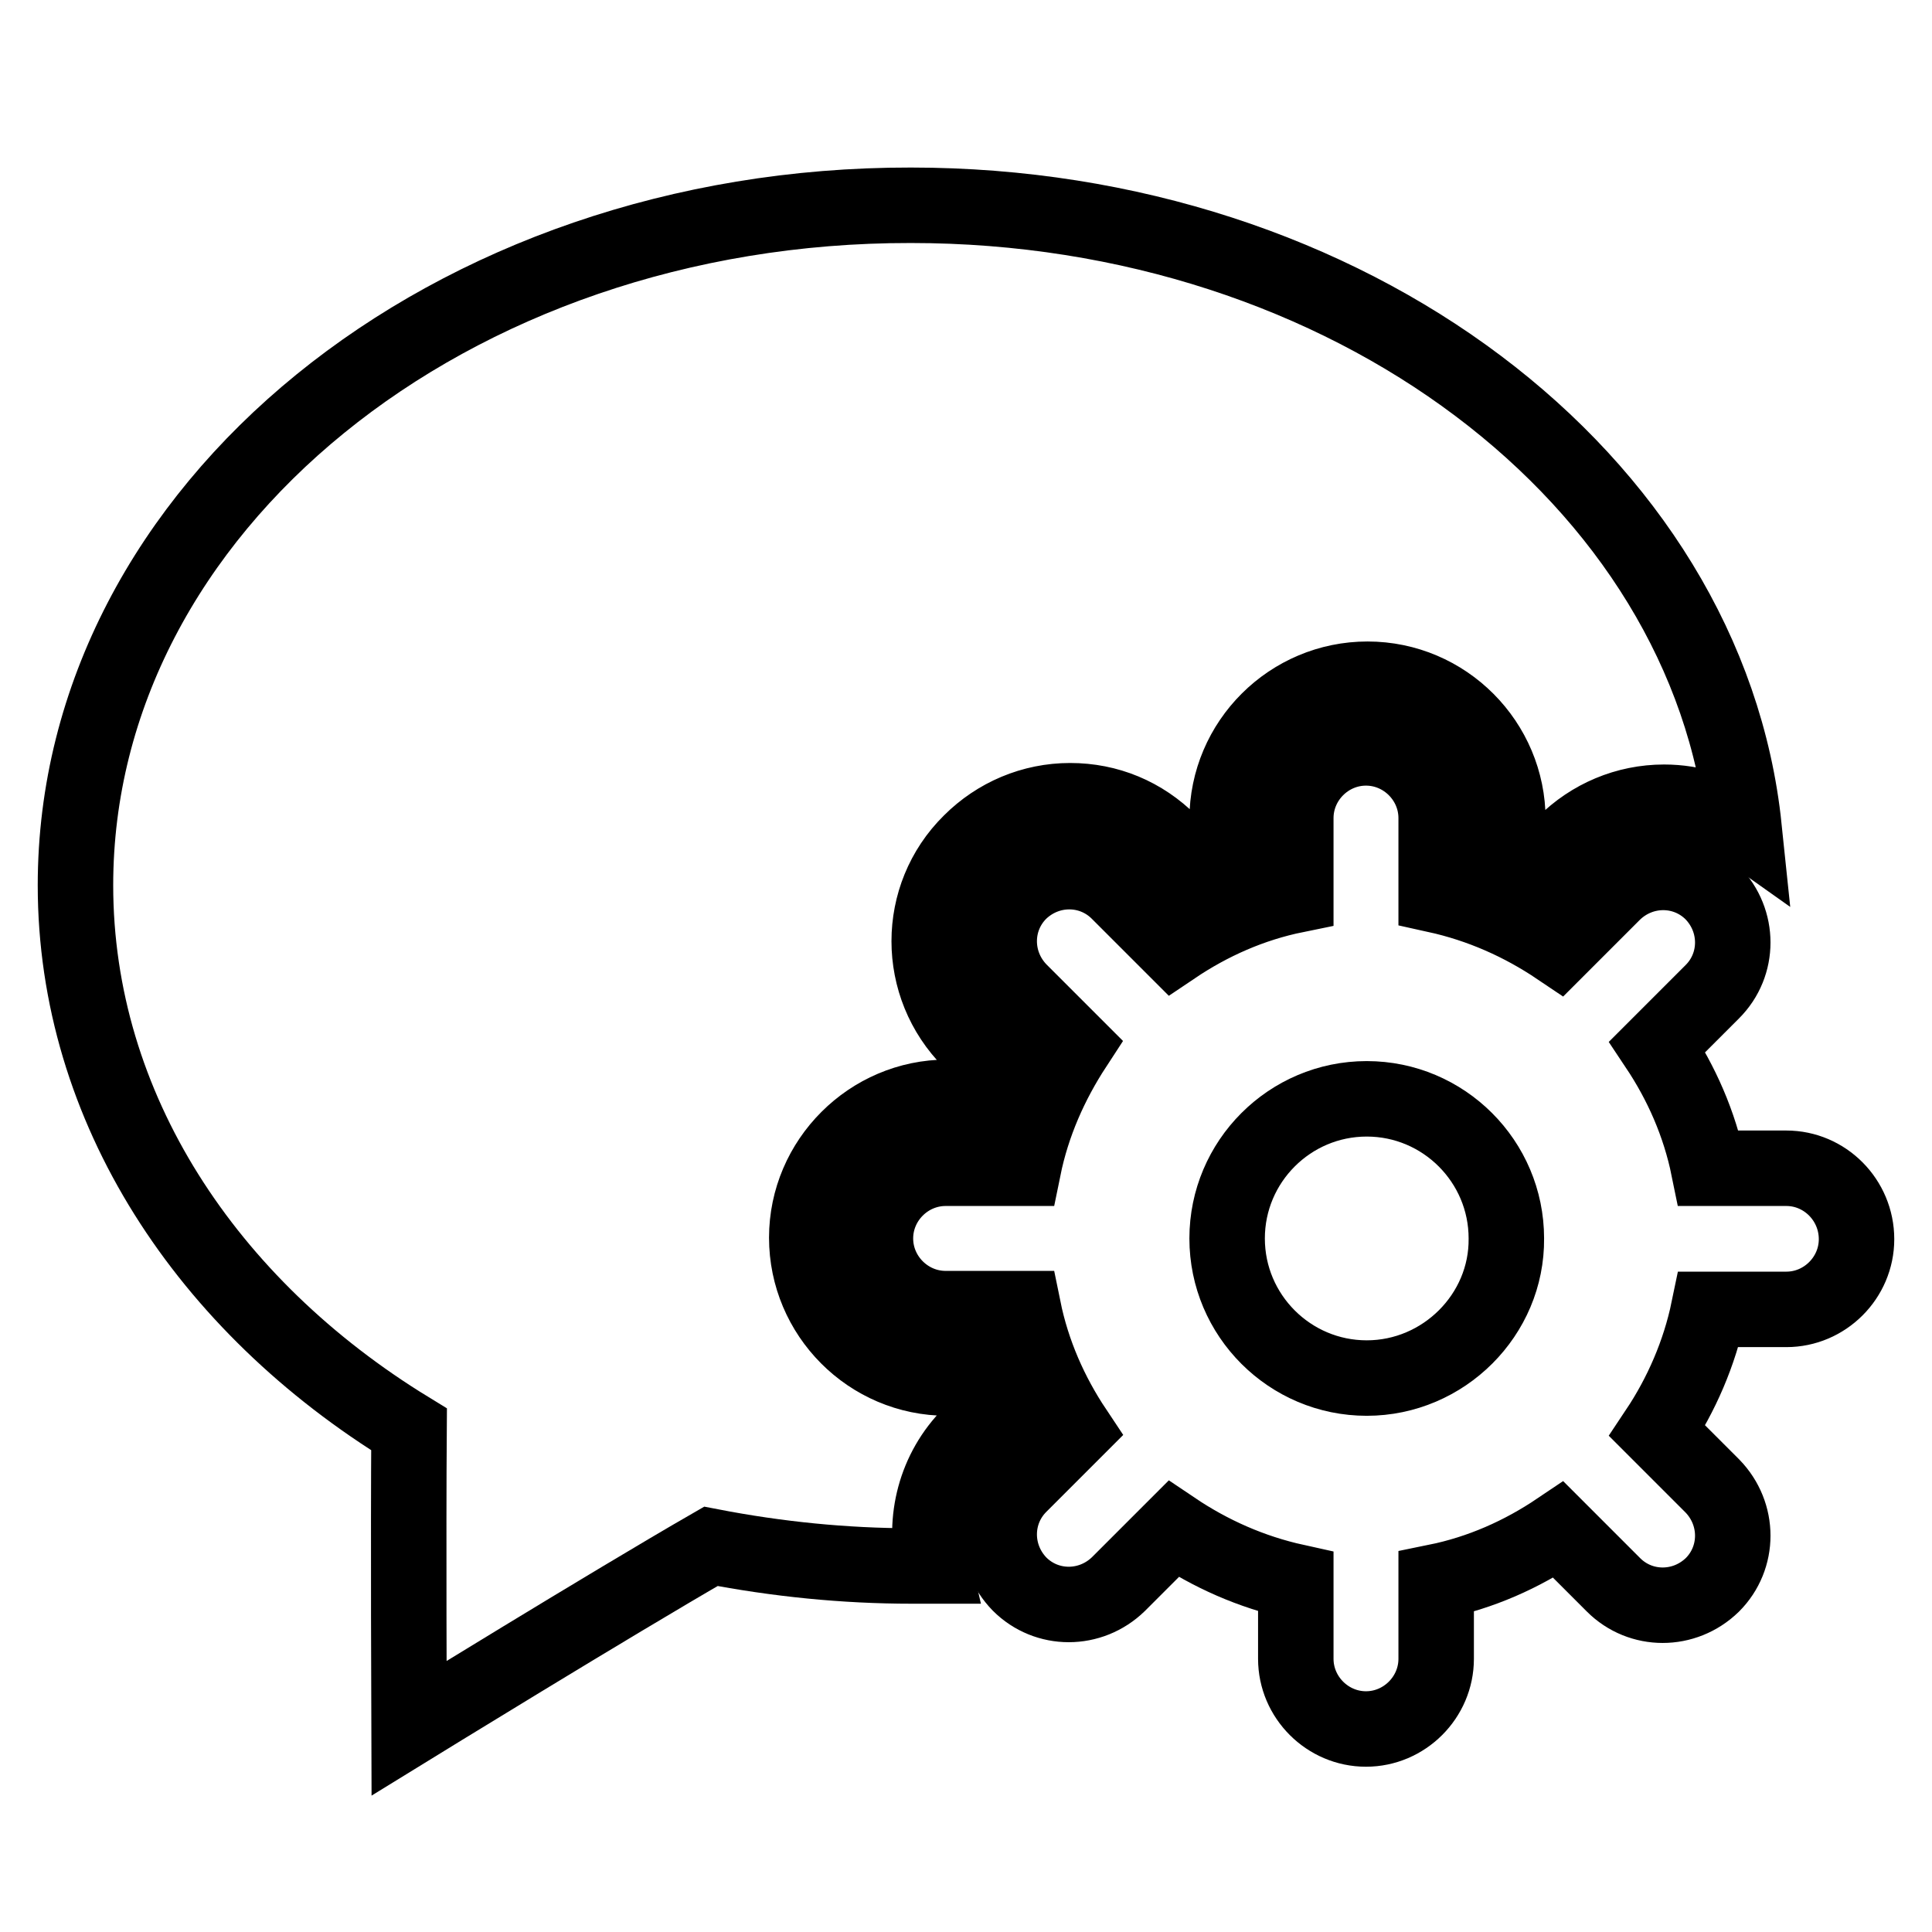
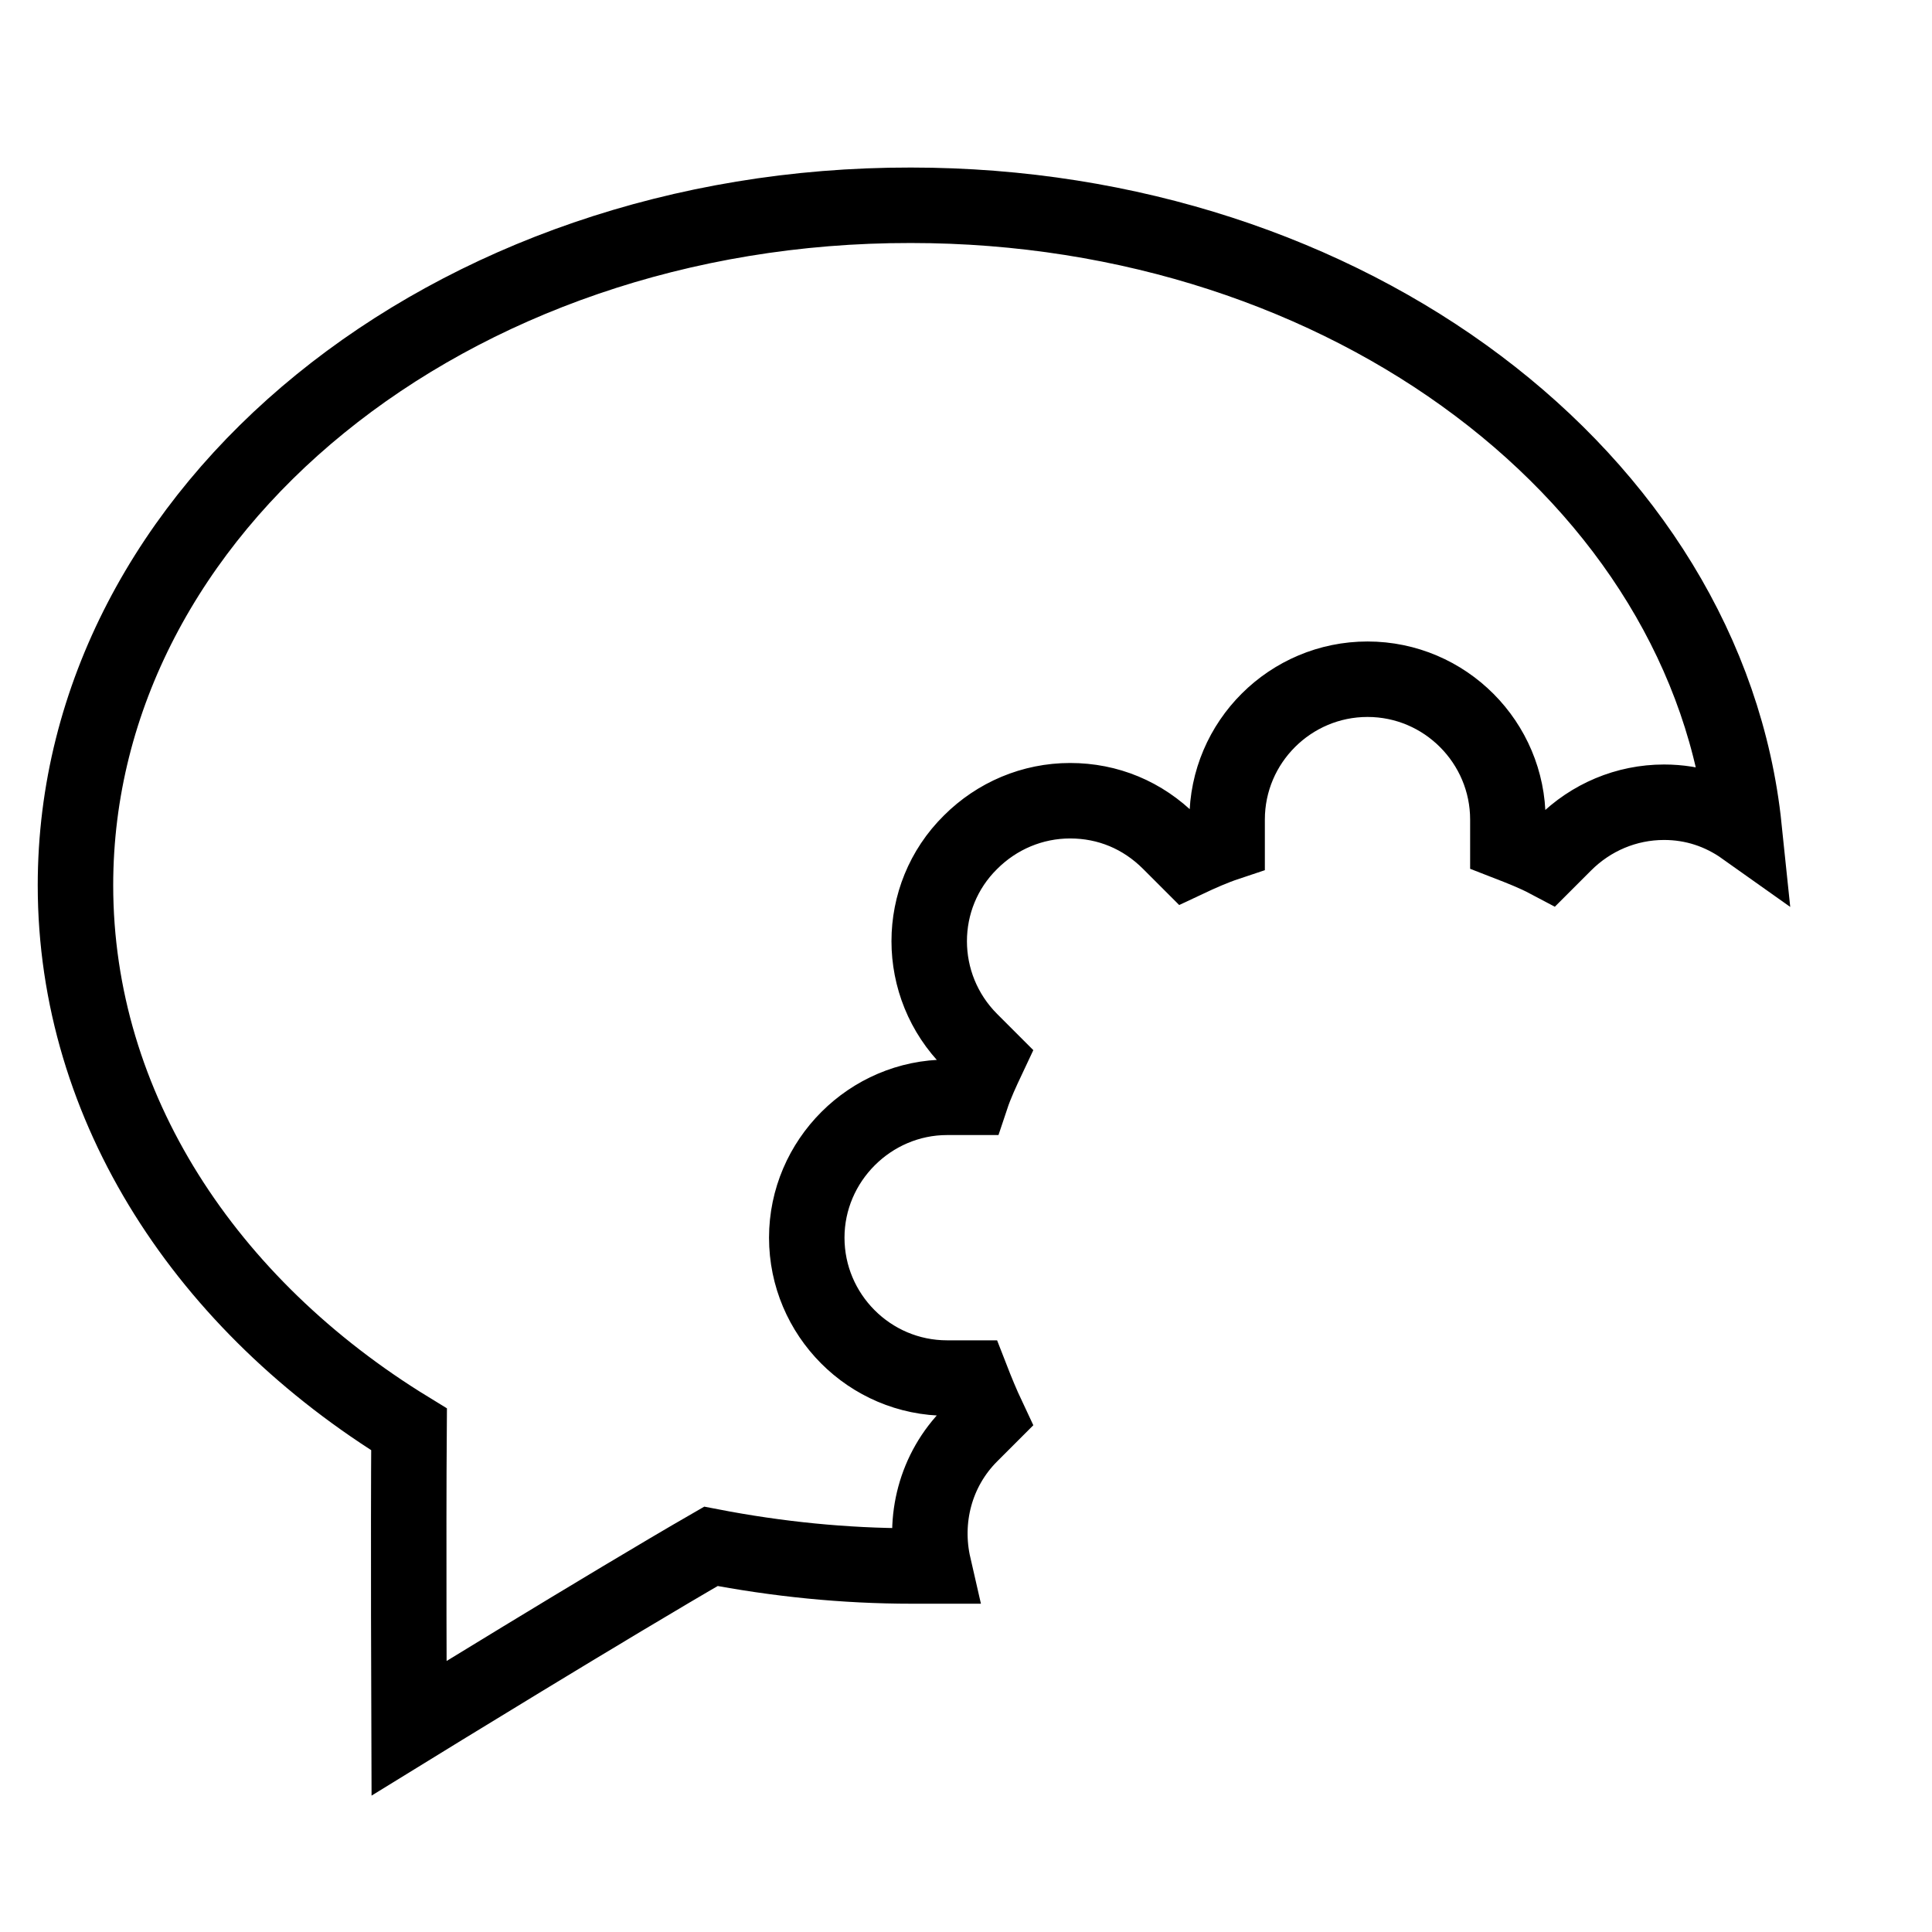
<svg xmlns="http://www.w3.org/2000/svg" version="1.1" x="0px" y="0px" viewBox="0 0 256 256" enable-background="new 0 0 256 256" xml:space="preserve">
  <g>
    <path stroke-width="10" fill-opacity="0" stroke="#000000" d="M128.6,190.1l2.3-2.3c-0.8-1.7-1.5-3.4-2.2-5.2h-3.2c-10.3,0-18.6-8.4-18.6-18.6s8.4-18.6,18.6-18.6h3.2 c0.6-1.8,1.4-3.5,2.2-5.2l-2.3-2.3c-7.3-7.3-7.3-19.1,0-26.3c3.5-3.5,8.2-5.5,13.2-5.5c5,0,9.6,1.9,13.2,5.5l2.3,2.3 c1.7-0.8,3.5-1.6,5.3-2.2v-3.1c0-10.3,8.4-18.6,18.6-18.6c10.3,0,18.6,8.4,18.6,18.6v3.1c1.8,0.7,3.6,1.4,5.3,2.3l2.2-2.2 c3.5-3.5,8.2-5.5,13.2-5.5c3.9,0,7.5,1.2,10.6,3.4c-4.8-46.2-52.4-82.5-110.4-82.5C59.6,27.1,10,67.4,10,117.3 c0,29.5,17.4,55.7,44.2,72.1c-0.1,13.4,0,39.6,0,39.6s26.8-16.5,40-24.1c8.8,1.7,17.7,2.6,26.6,2.6c1,0,1.9,0,2.9,0 C122.3,201.4,123.9,194.8,128.6,190.1L128.6,190.1z" />
-     <path stroke-width="10" fill-opacity="0" stroke="#000000" d="M236.7,154.8h-10.3c-1.2-5.9-3.6-11.3-6.8-16.1l7.3-7.3c3.6-3.6,3.6-9.4,0-13.1c0,0,0,0,0,0 c-3.6-3.6-9.4-3.6-13.1,0c0,0,0,0,0,0l-7.3,7.3c-4.9-3.3-10.3-5.7-16.2-7v-10.2c0-5.1-4.2-9.3-9.3-9.3c-5.1,0-9.3,4.2-9.3,9.3v10.2 c-5.9,1.2-11.3,3.6-16.2,6.9l-7.3-7.3c-3.6-3.6-9.4-3.6-13.1,0c0,0,0,0,0,0c-3.6,3.6-3.6,9.4,0,13.1c0,0,0,0,0,0l7.3,7.3 c-3.2,4.9-5.6,10.3-6.8,16.2h-10.3c-5.1,0-9.3,4.2-9.3,9.3c0,5.1,4.2,9.3,9.3,9.3h10.3c1.2,5.9,3.6,11.3,6.8,16.1l-7.3,7.3 c-3.6,3.6-3.6,9.4,0,13.1c0,0,0,0,0,0c3.6,3.6,9.4,3.6,13.1,0c0,0,0,0,0,0l7.3-7.3c4.9,3.3,10.3,5.7,16.2,7v10.2 c0,5.1,4.2,9.3,9.3,9.3c5.1,0,9.3-4.2,9.3-9.3v-10.2c5.9-1.2,11.3-3.6,16.2-6.9l7.3,7.3c3.6,3.6,9.4,3.6,13.1,0c0,0,0,0,0,0 c3.6-3.6,3.6-9.4,0-13.1c0,0,0,0,0,0l-7.3-7.3c3.2-4.8,5.6-10.3,6.8-16.1h10.3c5.1,0,9.3-4.2,9.3-9.3 C246,159,241.8,154.8,236.7,154.8L236.7,154.8z M181.1,182.6c-10.2,0-18.5-8.3-18.5-18.5s8.3-18.5,18.5-18.5 c10.2,0,18.5,8.3,18.5,18.5C199.7,174.2,191.3,182.6,181.1,182.6z" />
  </g>
</svg>